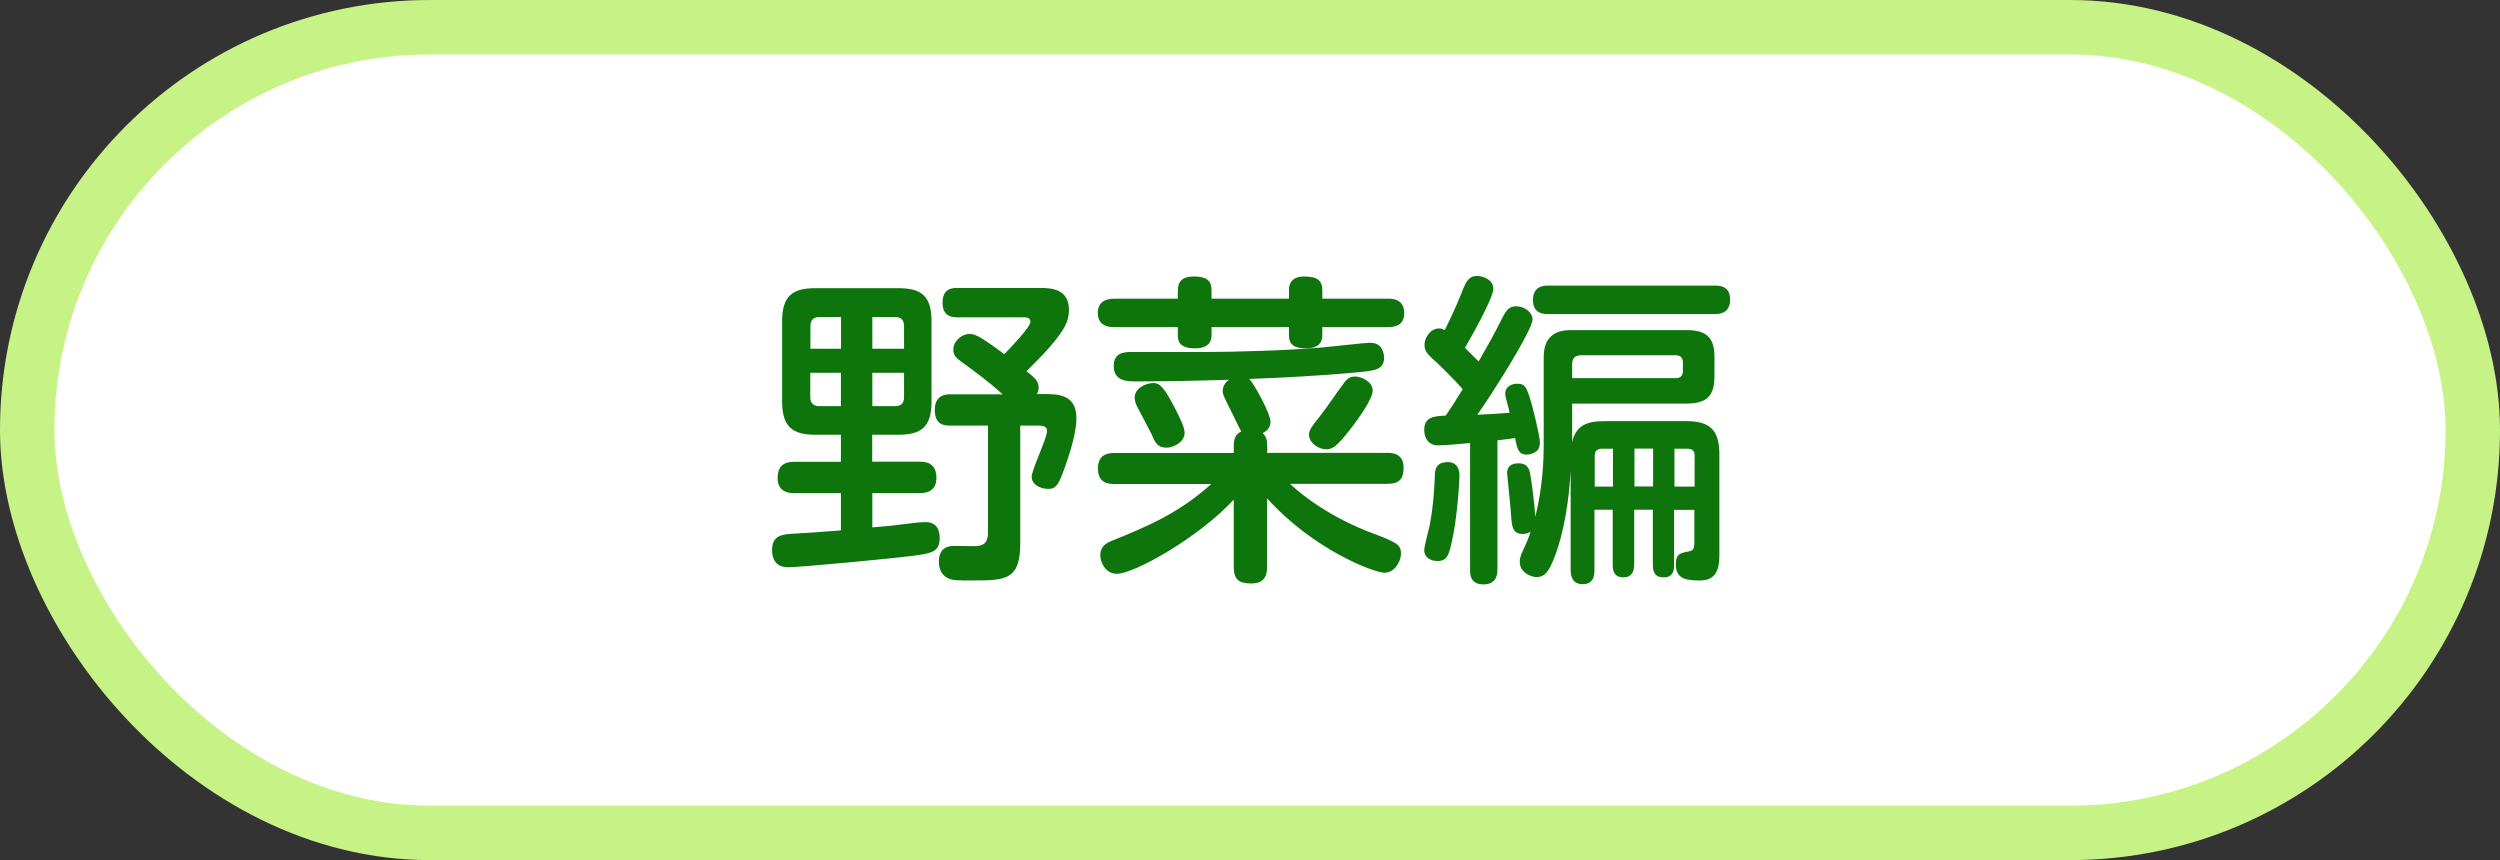
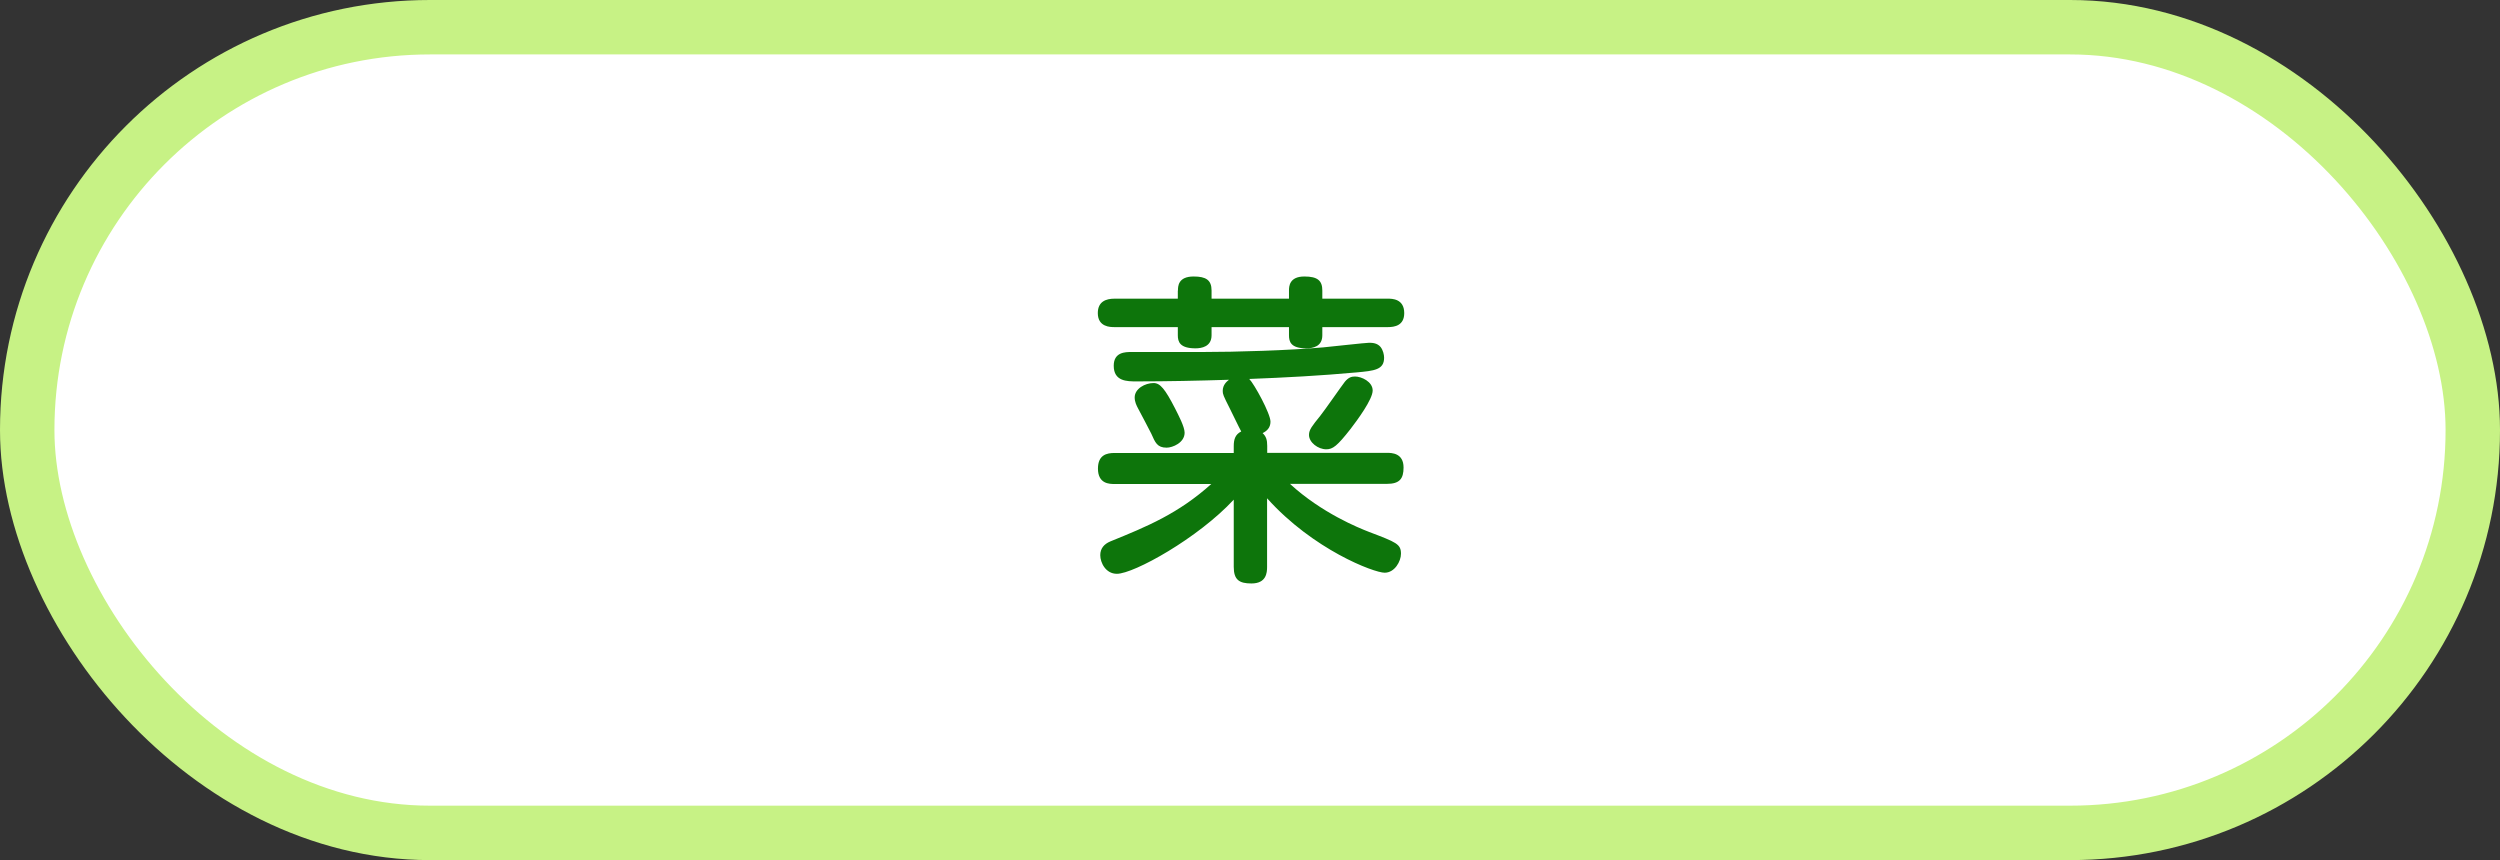
<svg xmlns="http://www.w3.org/2000/svg" id="_レイヤー_2" data-name="レイヤー 2" viewBox="0 0 183.73 63.21">
  <rect x="0" y="0" width="183.73" height="63.21" fill="#333333" stroke="none" />
  <defs>
    <style>
      .cls-1 {
        fill: #0d750b;
      }

      .cls-2 {
        fill: #fff;
        stroke: #c7f285;
        stroke-miterlimit: 10;
        stroke-width: 4px;
      }
    </style>
  </defs>
  <g id="_レイヤー_1-2" data-name="レイヤー 1">
    <g id="category_title_2">
      <rect class="cls-2" x="2" y="2" width="179.73" height="59.21" rx="29.6" ry="29.6" />
      <g id="title">
        <g>
-           <path class="cls-1" d="M64.11,33.93h3.46c.34,0,1.25,0,1.25,1.18,0,1.06-.82,1.13-1.25,1.13h-3.46v2.52c1.22-.1,1.42-.12,3.17-.34.24-.02.5-.05.72-.05.79,0,1.06.5,1.06,1.18,0,1.03-.62,1.13-2.16,1.32-1.01.14-8.07.82-8.98.82-.67,0-1.18-.34-1.18-1.27,0-1.1.79-1.15,1.56-1.2,1.25-.07,1.32-.07,3.5-.24v-2.74h-3.43c-.26,0-1.22,0-1.22-1.1,0-.91.48-1.2,1.22-1.2h3.43v-1.99h-1.9c-1.61,0-2.42-.55-2.42-2.42v-5.95c0-1.87.82-2.4,2.42-2.4h6.14c1.61,0,2.42.53,2.42,2.4v5.95c0,1.87-.79,2.42-2.42,2.42h-1.94v1.99ZM59.55,25.63h2.26v-2.33h-1.58c-.41,0-.67.19-.67.67v1.66ZM59.55,27.4v1.78c0,.43.22.67.67.67h1.58v-2.45h-2.26ZM66.44,25.63v-1.66c0-.48-.24-.67-.65-.67h-1.68v2.33h2.33ZM66.44,27.4h-2.33v2.45h1.68c.41,0,.65-.19.65-.67v-1.78ZM73.66,28.96c-.98-.91-2.21-1.78-2.45-1.97-.91-.65-1.15-.79-1.15-1.3,0-.62.62-1.15,1.2-1.15.22,0,.48.07.94.36.34.22.74.48,1.61,1.13.43-.46,1.92-1.97,1.92-2.4,0-.31-.36-.31-.53-.31h-4.83c-.48,0-1.1-.1-1.1-1.08,0-1.06.74-1.08,1.1-1.08h6.05c.96,0,2.14.12,2.14,1.63,0,.79-.34,1.42-1.13,2.38-.58.7-.98,1.1-1.99,2.11.7.55.89.77.89,1.22,0,.22-.07.36-.12.46h.5c1.01,0,2.4,0,2.4,1.78,0,.86-.34,2.09-.6,2.86-.7,2.14-.89,2.33-1.49,2.33-.46,0-1.2-.26-1.2-.89,0-.53,1.13-2.81,1.13-3.38,0-.38-.43-.38-.65-.38h-1.32v8.64c0,2.66-1.01,2.74-3.43,2.74-1.27,0-1.42,0-1.78-.12-.6-.22-.77-.77-.77-1.27,0-1.13.84-1.15,1.13-1.15.19,0,1.2.02,1.42.02.58,0,1.06-.1,1.06-1.01v-7.85h-2.78c-.43,0-1.13-.05-1.13-1.15s.79-1.15,1.13-1.15h3.84Z" />
          <path class="cls-1" d="M86.57,21.35c0-.29,0-1.03,1.15-1.03.91,0,1.32.26,1.32,1.03v.6h5.69v-.6c0-.29.02-1.03,1.13-1.03.98,0,1.32.31,1.32,1.03v.6h4.82c.29,0,1.2,0,1.2,1.06,0,.91-.7,1.03-1.2,1.03h-4.82v.6c0,.82-.67.96-1.18.96-1.15,0-1.27-.5-1.27-.96v-.6h-5.69v.6c0,.84-.74.96-1.18.96-1.15,0-1.3-.48-1.3-.96v-.6h-4.66c-.29,0-1.22,0-1.22-1.03,0-.86.62-1.06,1.22-1.06h4.66v-.6ZM93.12,33.28h8.81c.36,0,1.22.02,1.22,1.08,0,.82-.29,1.2-1.22,1.2h-7.13c2.33,2.14,5.06,3.24,5.81,3.53,2.02.77,2.35.89,2.35,1.61,0,.55-.46,1.39-1.2,1.39-.79,0-5.26-1.7-8.64-5.47v5.04c0,.43-.05,1.22-1.15,1.22-.89,0-1.3-.26-1.3-1.22v-4.94c-2.62,2.83-7.34,5.45-8.59,5.45-.82,0-1.22-.82-1.22-1.37,0-.5.29-.82.74-1.01,2.71-1.1,4.99-2.04,7.42-4.22h-7.11c-.36,0-1.22,0-1.22-1.13,0-1.01.65-1.15,1.22-1.15h8.76v-.5c0-.48.1-.86.55-1.08-.14-.24-.72-1.46-.86-1.73-.46-.91-.5-1.01-.5-1.25,0-.46.31-.7.46-.82-2.26.07-4.54.12-6.79.12-.7,0-1.68,0-1.68-1.15,0-1.01.86-1.01,1.3-1.01h5.14c2.62,0,6.43-.12,8.95-.34.55-.05,3.12-.34,3.38-.34.24,0,.6.02.84.31.19.24.26.58.26.79,0,.89-.72.96-2.04,1.08-2.62.24-5.26.38-7.87.48.36.36,1.56,2.54,1.56,3.14,0,.46-.29.7-.58.84.26.24.34.5.34.94v.5ZM86.36,30.02c.24.48.7,1.34.7,1.78,0,.74-.89,1.1-1.32,1.1-.7,0-.84-.38-1.13-1.03-.05-.1-.86-1.66-.98-1.87-.1-.19-.24-.46-.24-.79,0-.65.77-1.06,1.39-1.06.48,0,.84.43,1.58,1.87ZM99.25,31.53c-.98,1.25-1.3,1.49-1.78,1.49-.6,0-1.27-.5-1.27-1.06,0-.38.24-.67.82-1.39.31-.38,1.54-2.16,1.82-2.52.26-.31.48-.38.74-.38.48,0,1.3.38,1.3,1.03s-1.13,2.18-1.63,2.83Z" />
-           <path class="cls-1" d="M108.03,32.56c-.7.07-1.92.17-2.33.17-.89,0-1.03-.77-1.03-1.13,0-.98.74-1.01,1.58-1.06.46-.67.48-.7,1.25-1.94-.53-.6-1.51-1.58-1.87-1.92-.7-.62-.94-.84-.94-1.34s.41-1.2,1.06-1.2c.17,0,.26.02.43.12.67-1.34,1.13-2.47,1.27-2.83.29-.74.5-1.15,1.1-1.15.38,0,1.2.24,1.2.94s-1.75,3.77-2.09,4.34l1.01,1.01c.74-1.3,1.18-2.09,1.78-3.29.26-.5.48-.77.98-.77.65,0,1.2.48,1.2.96,0,.82-3.19,5.81-4.06,7.01.62-.02.89-.05,2.38-.14-.02-.1-.05-.12-.07-.29-.22-.79-.26-.98-.26-1.13,0-.36.29-.72.89-.72.55,0,.65.24.89.94.29.89.77,2.95.77,3.36,0,.17-.02.41-.19.6-.19.19-.5.31-.77.31-.62,0-.72-.43-.86-1.22-.31.05-.41.07-1.3.17v9.46c0,.29,0,1.13-1.03,1.13s-.98-.84-.98-1.1v-9.26ZM107.26,34.96c0,.38-.17,3.29-.6,5.02-.19.79-.31,1.25-1.01,1.25-.5,0-.98-.26-.98-.79,0-.31.36-1.61.41-1.87.24-1.32.31-2.21.38-3.79.02-.29.1-.82.94-.82s.86.79.86,1.01ZM113.45,26.25c0-1.39.72-1.99,1.99-1.99h8.52c1.49,0,2.04.58,2.04,1.99v1.39c0,1.42-.53,2.02-2.04,2.02h-8.42v2.83c.26-1.13.96-1.54,2.33-1.54h6.07c1.66,0,2.42.6,2.42,2.42v7.44c0,.94-.19,1.85-1.42,1.85-.94,0-1.78-.07-1.78-1.18,0-.77.31-.84.98-.96.19-.05.38-.07.38-.6v-2.45h-1.49v4.1c0,.55-.22.86-.74.86-.46,0-.82-.14-.82-.91v-4.06h-1.37v4.03c0,.5-.17.94-.79.94s-.79-.36-.79-.94v-4.03h-1.34v4.37c0,.36,0,1.1-.86,1.1s-.89-.74-.89-1.1v-7.25c-.19,3.43-.84,5.52-1.25,6.53-.36.86-.62,1.3-1.27,1.3-.29,0-1.22-.26-1.22-1.13,0-.19.02-.36.22-.79.34-.72.48-1.1.58-1.42-.24.17-.48.17-.6.17-.7,0-.77-.55-.82-1.13-.02-.53-.31-3.26-.31-3.34,0-.7.62-.72.84-.72.72,0,.82.5.89.98.14.82.31,2.33.34,2.95.55-2.16.62-4.27.62-5.16v-6.6ZM113.76,23.08c-.29,0-1.1,0-1.1-1.03s.79-1.06,1.1-1.06h12.29c.29,0,1.1,0,1.1,1.03s-.82,1.06-1.1,1.06h-12.29ZM115.54,27.79h7.61c.31,0,.53-.14.53-.53v-.62c0-.36-.19-.53-.53-.53h-6.94c-.46,0-.67.22-.67.67v1.01ZM117.2,35.76h1.34v-2.78h-.84c-.34,0-.5.19-.5.5v2.28ZM121.49,32.97h-1.37v2.78h1.37v-2.78ZM124.54,35.76v-2.28c0-.31-.14-.5-.5-.5h-.98v2.78h1.49Z" />
        </g>
      </g>
    </g>
  </g>
</svg>